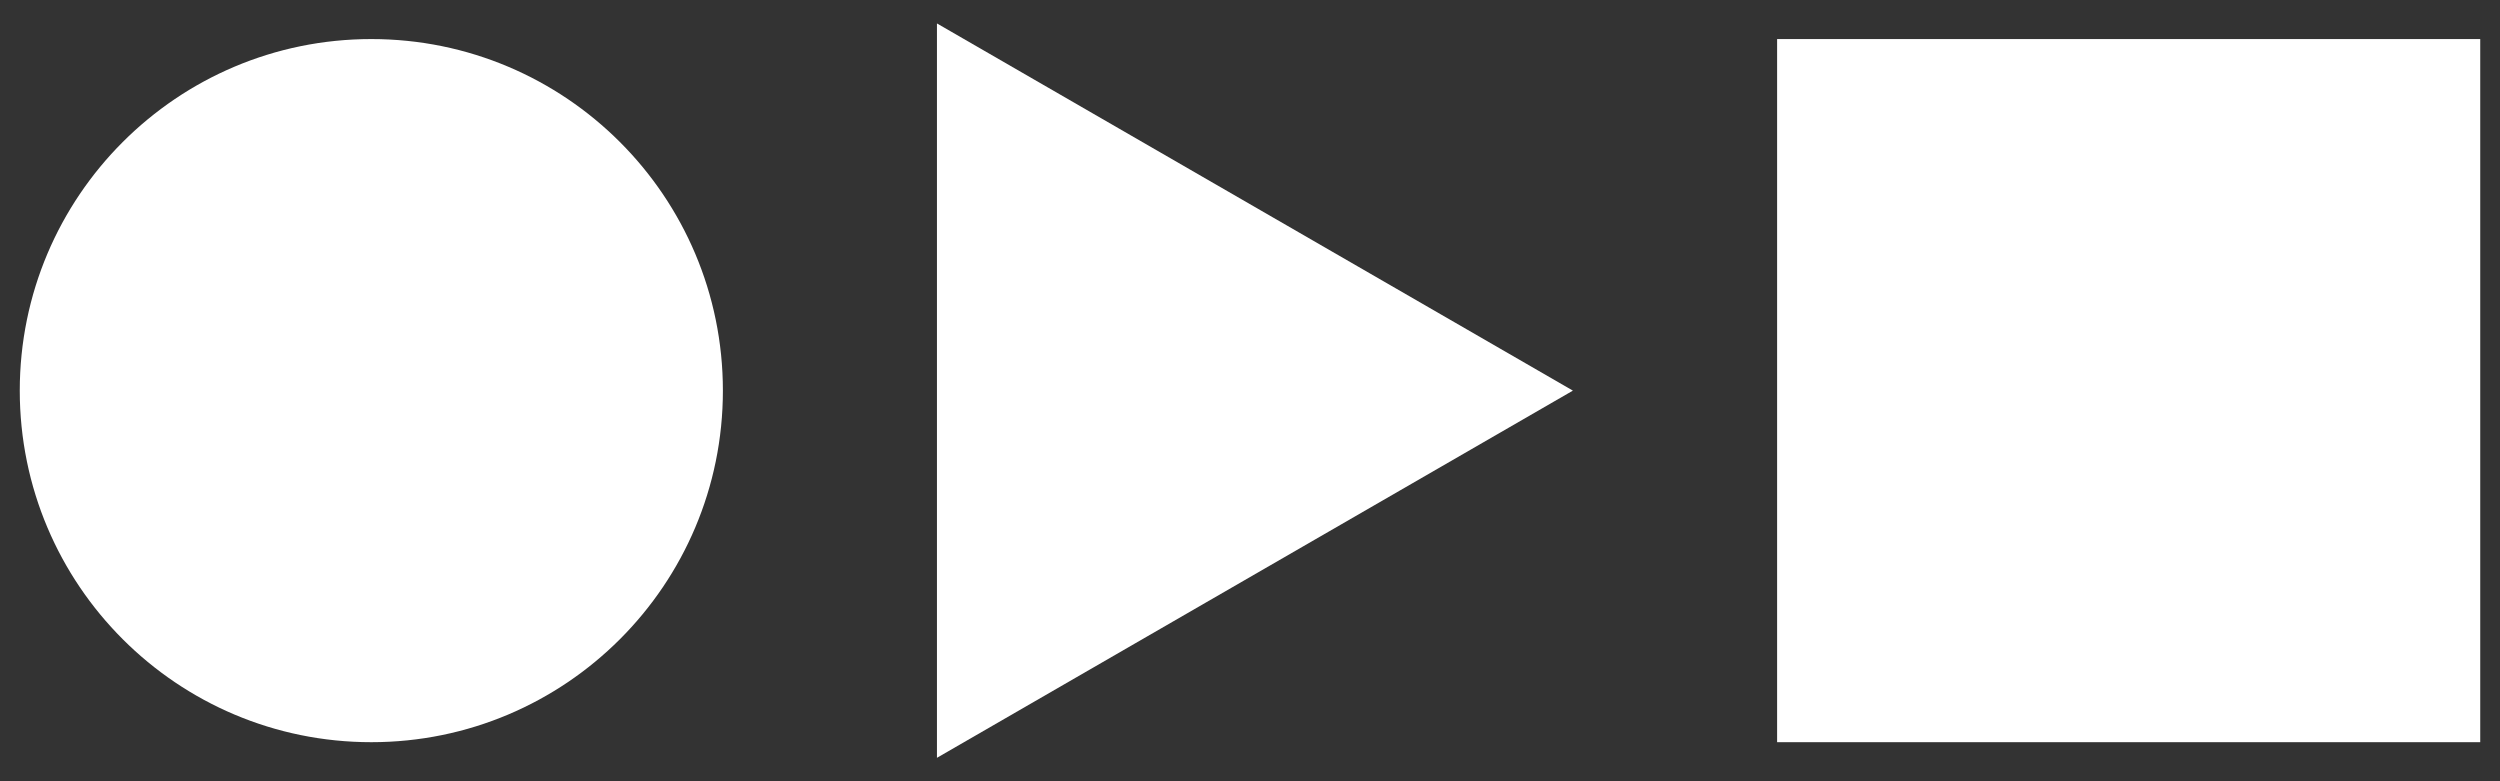
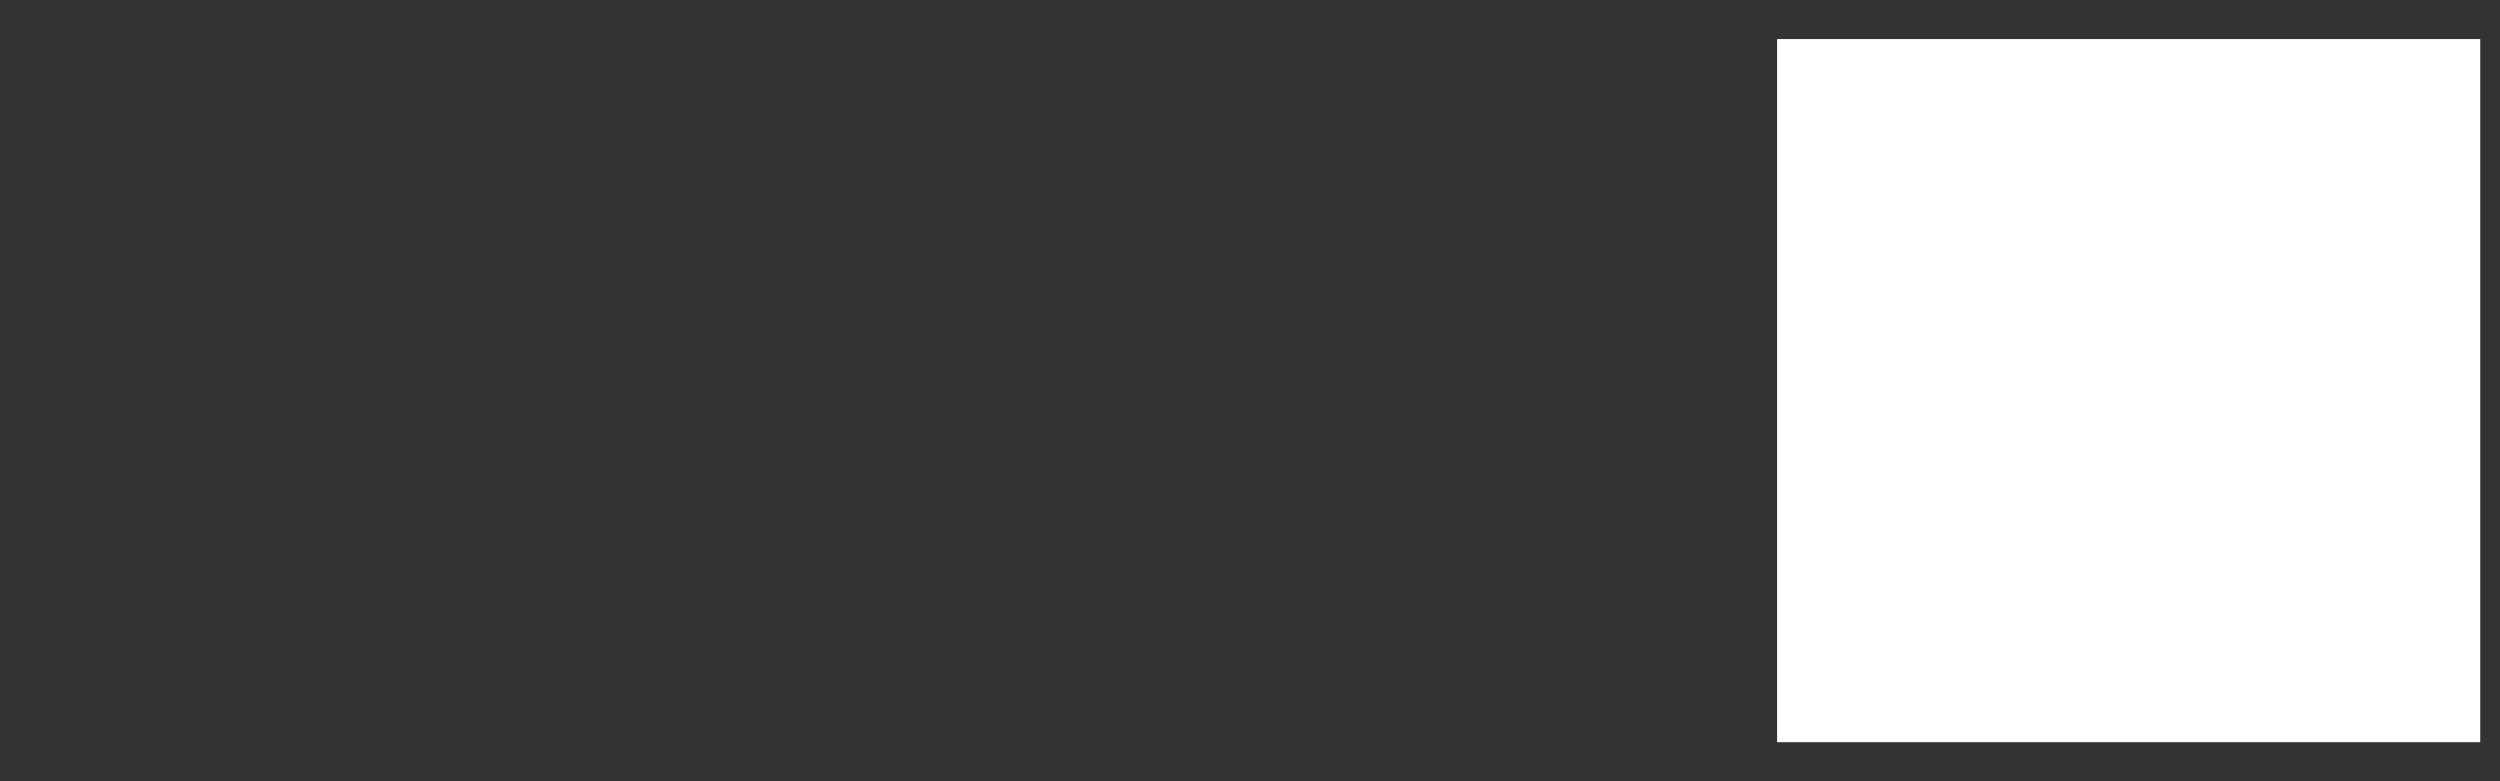
<svg xmlns="http://www.w3.org/2000/svg" width="320" height="100" viewBox="0 0 320 100">
  <rect x="0" y="0" width="320" height="100" fill="#333333" stroke="none" />
  <g id="new" fill="#fff">
-     <circle id="circle" cx="47.53" cy="50" r="45" />
    <rect id="rectangle" x="227.47" y="5" width="90" height="90" />
-     <polygon class="polygon" points="201.33 50 119.93 3 119.93 97 201.33 50" />
  </g>
</svg>